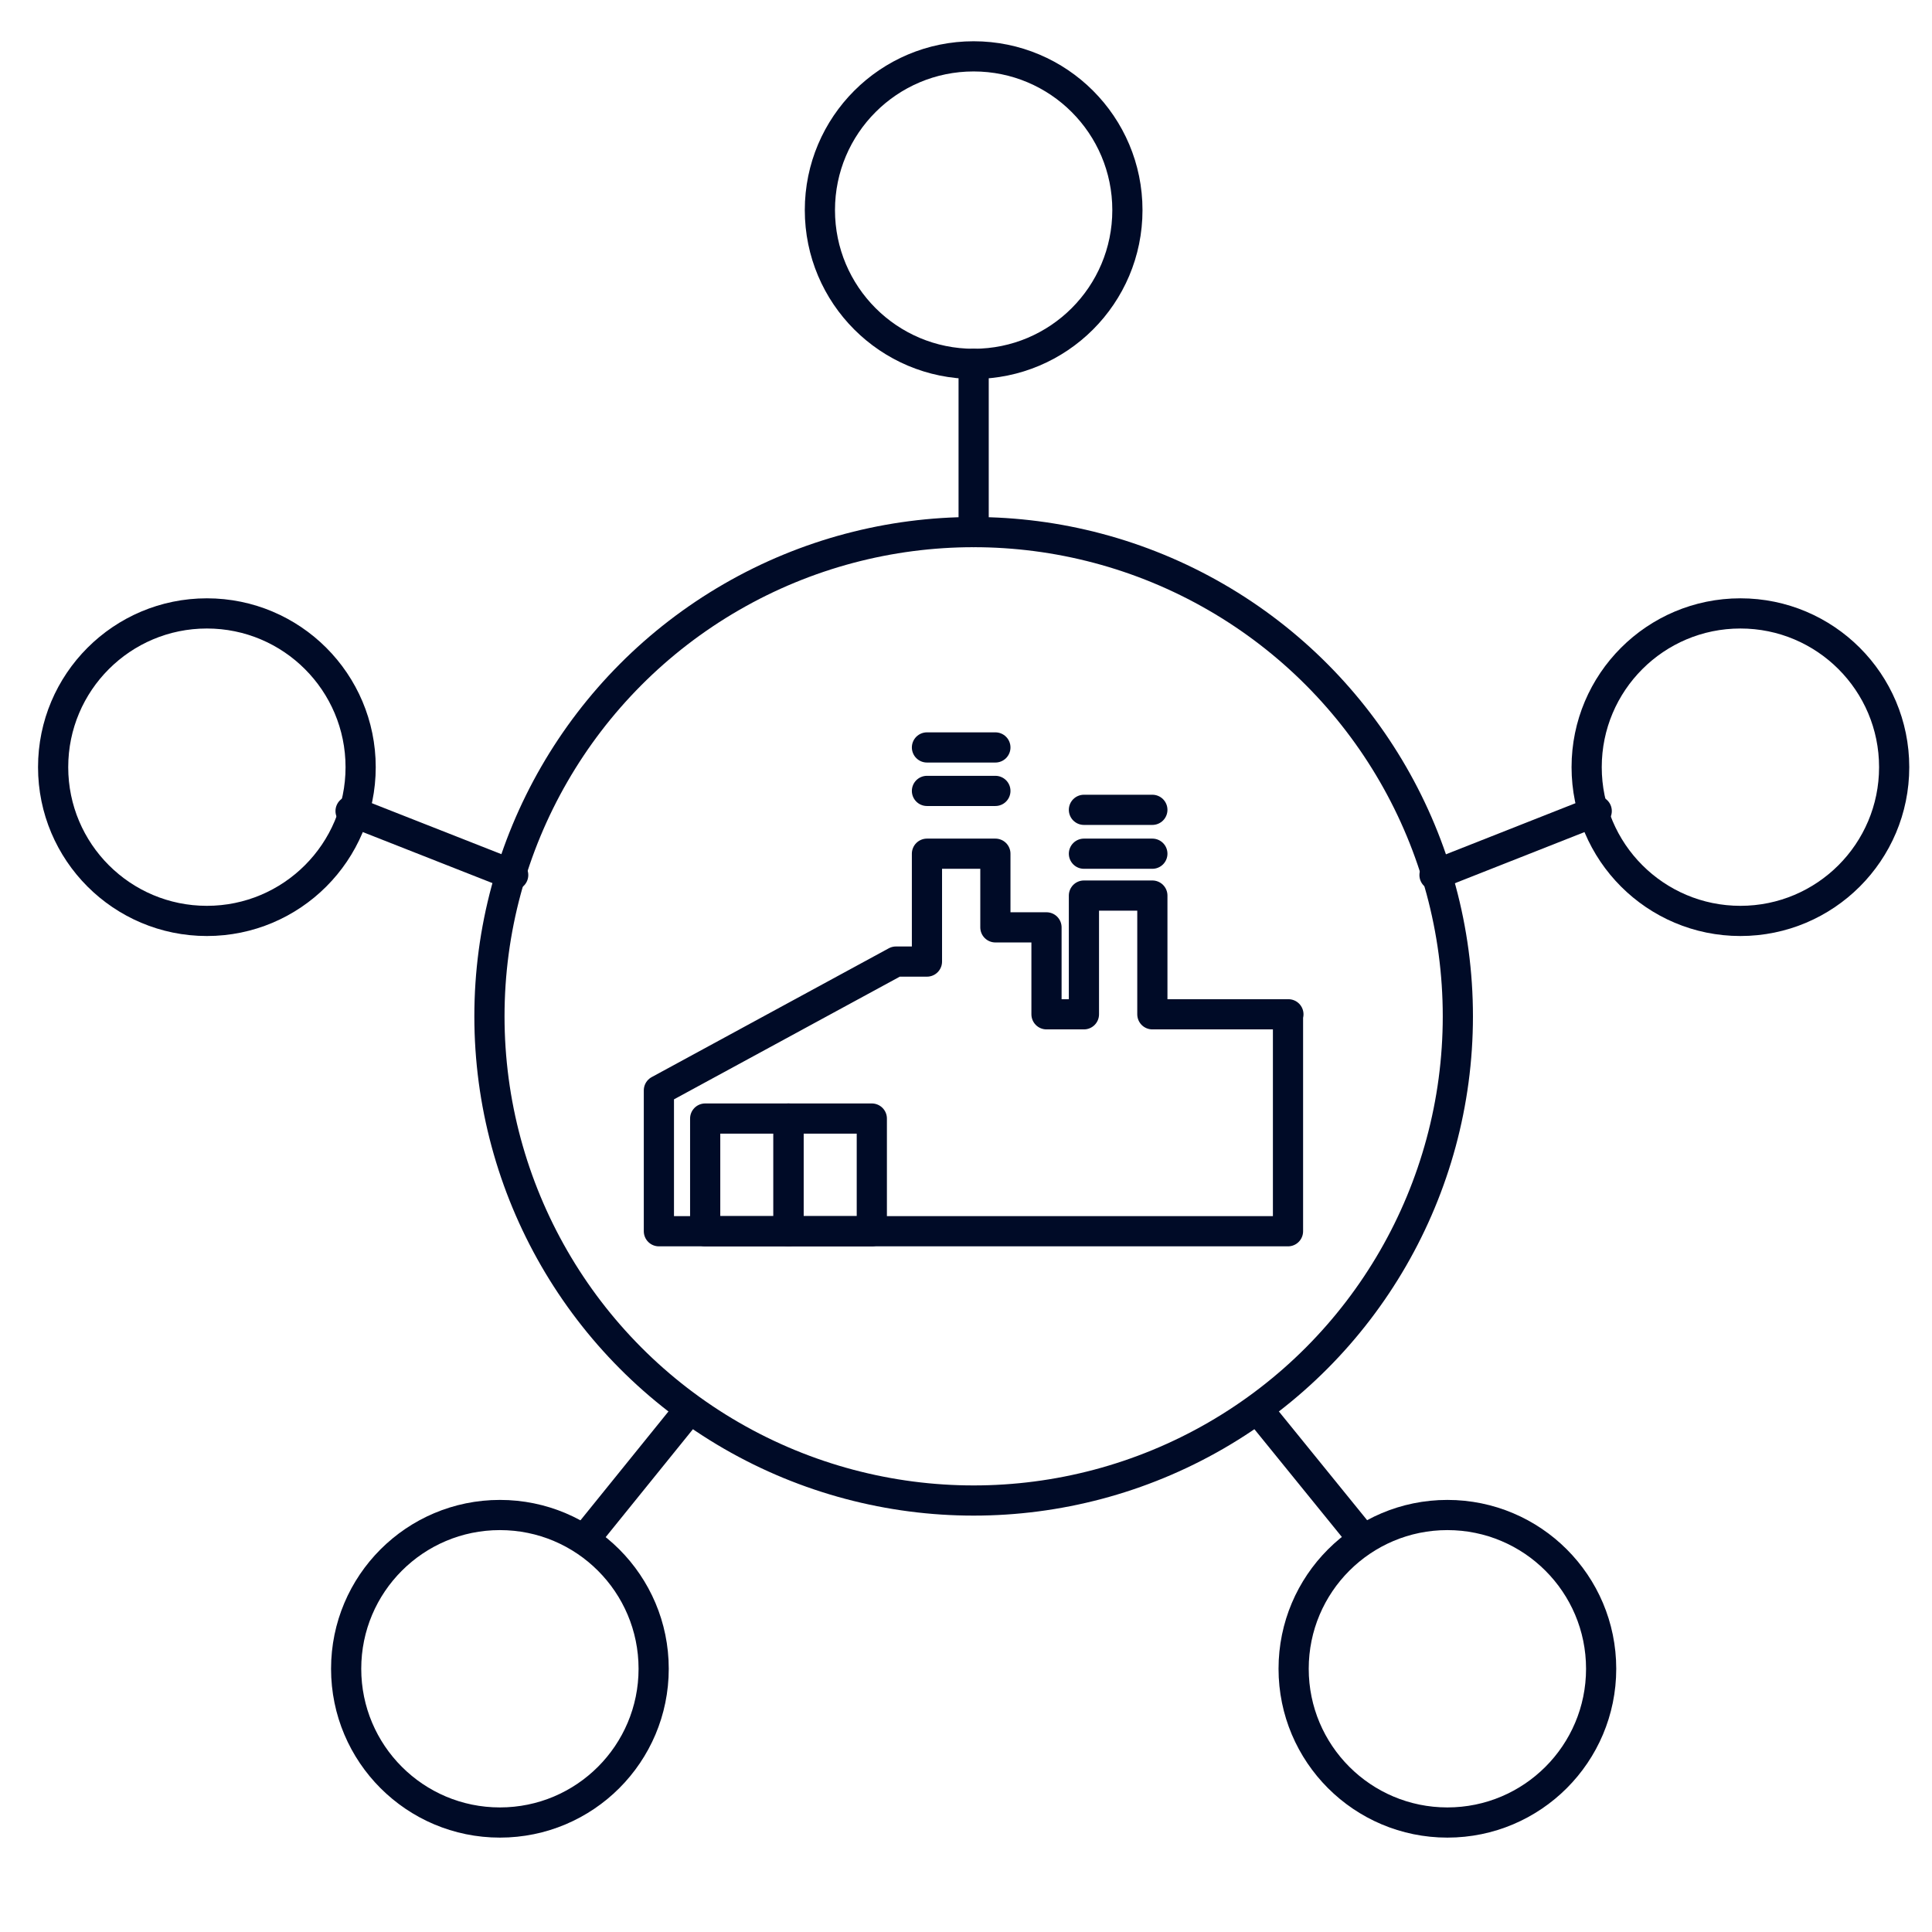
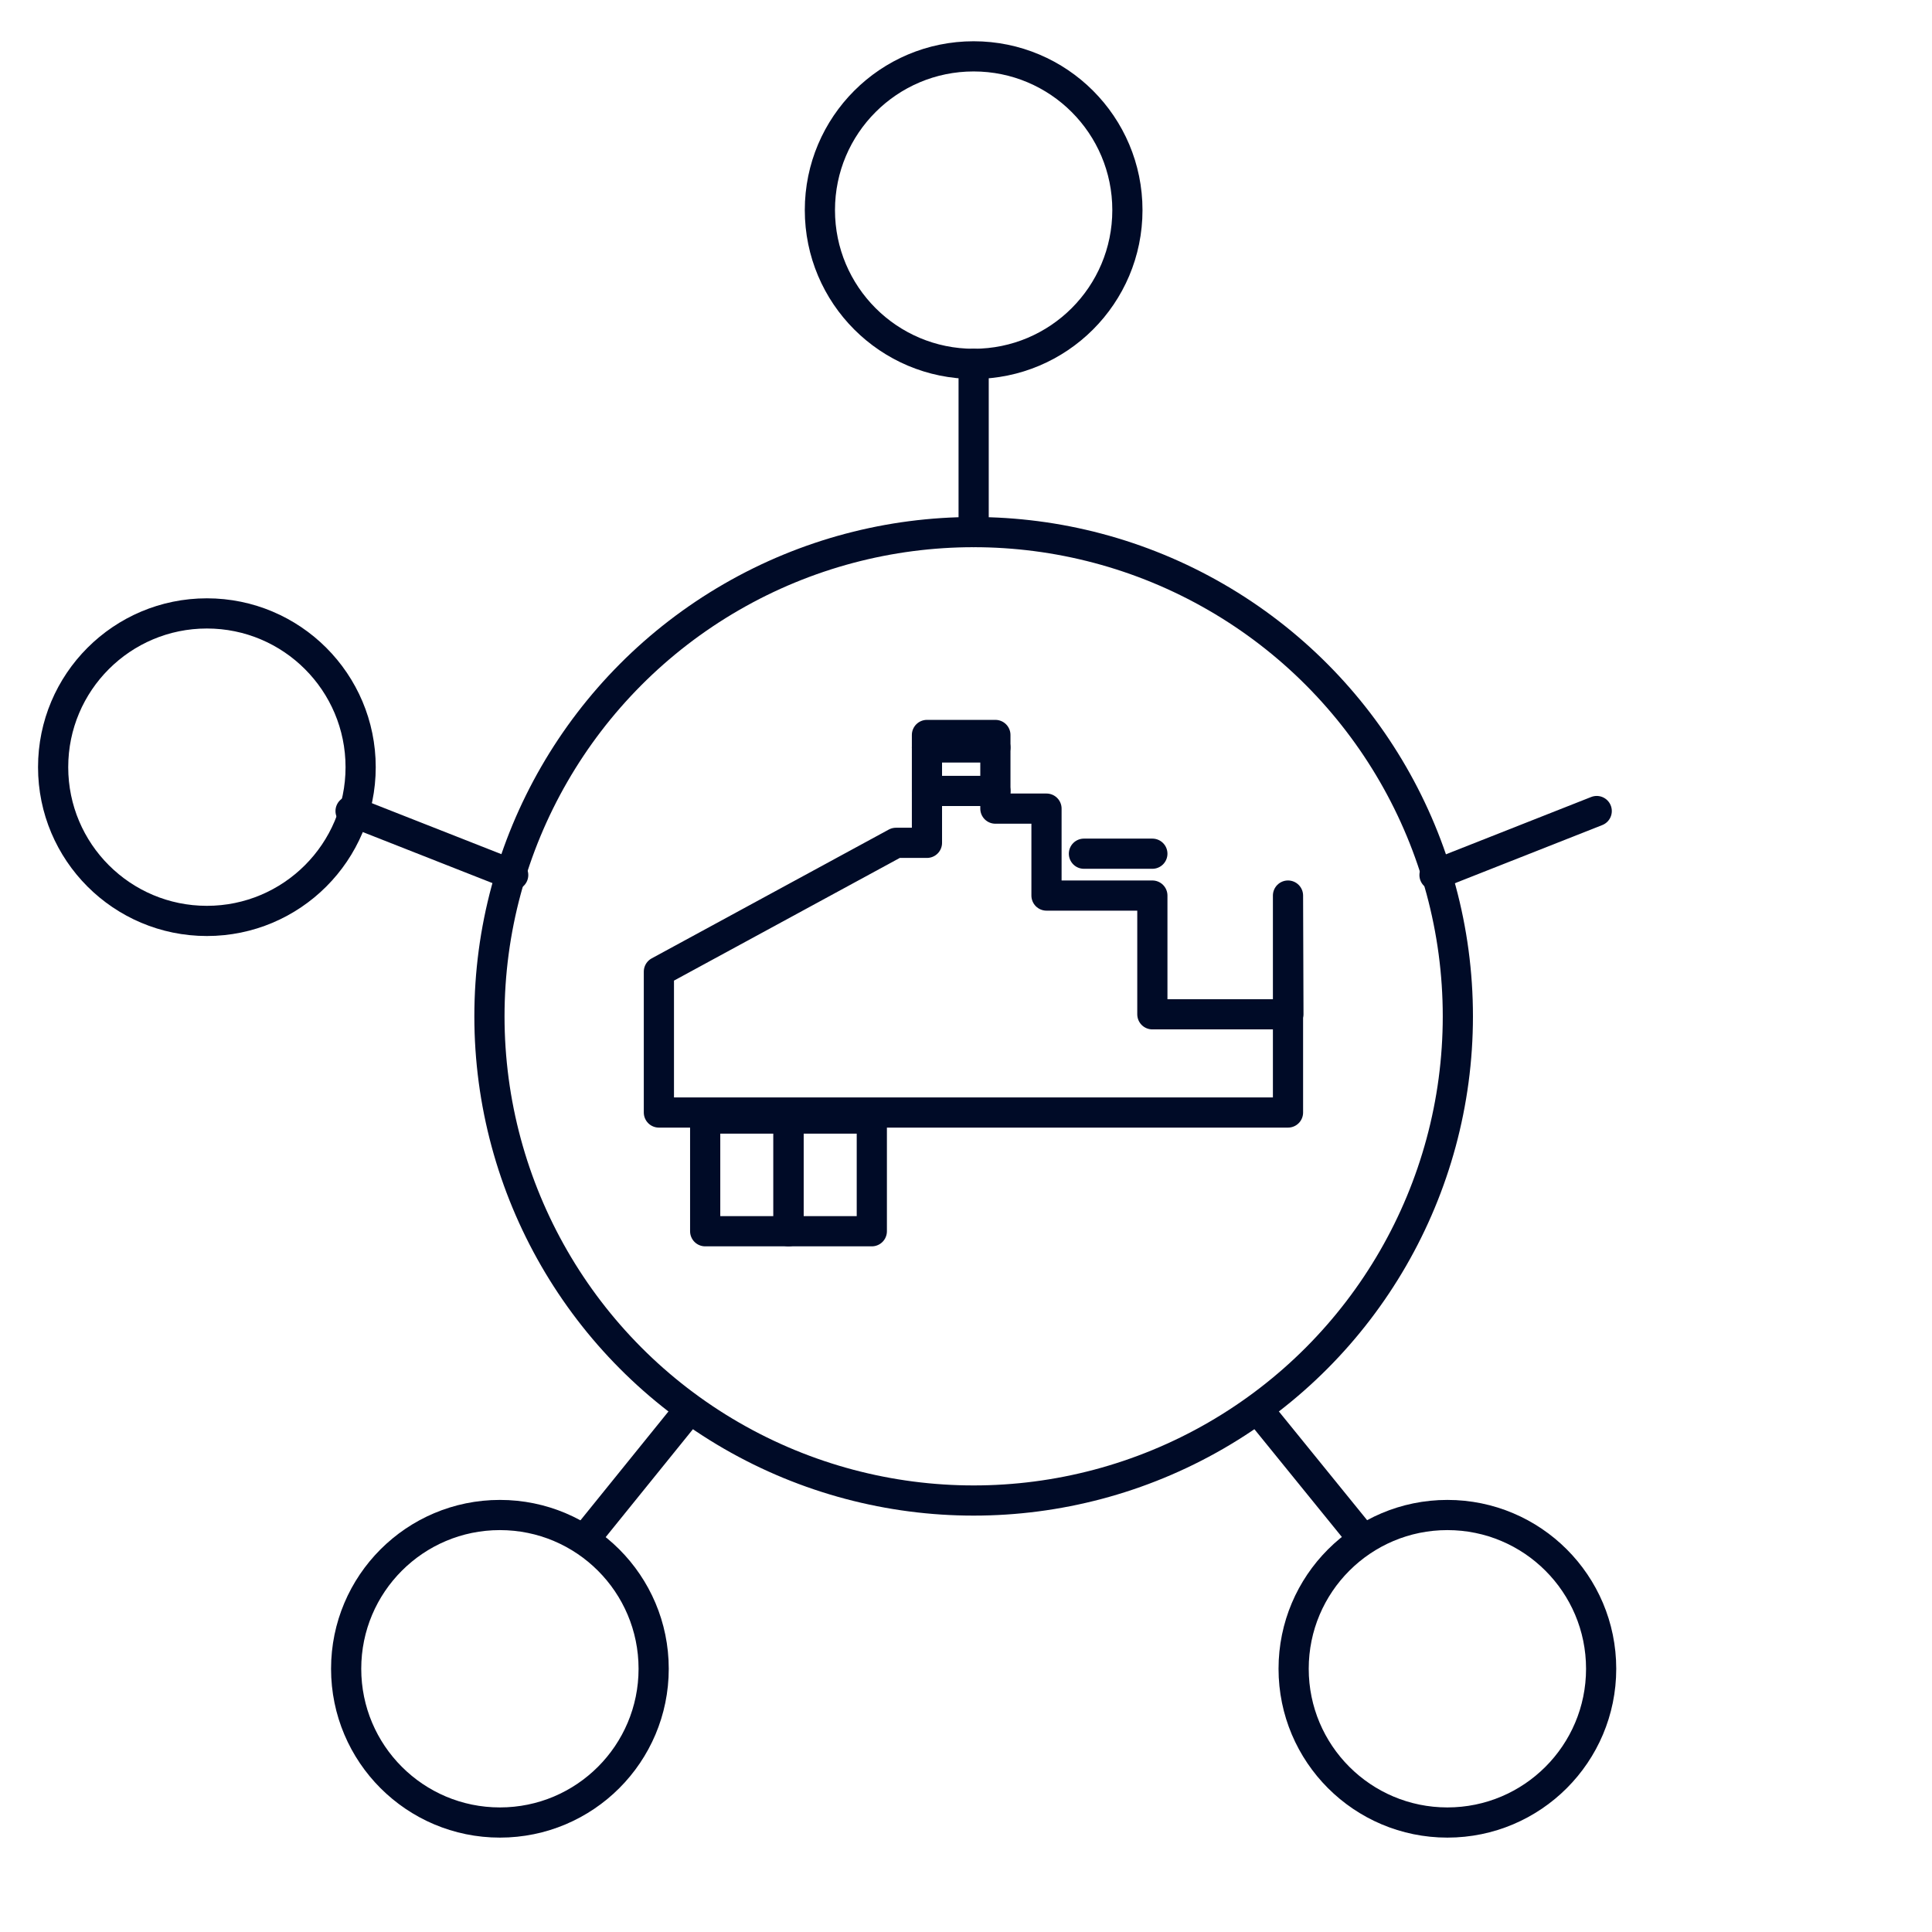
<svg xmlns="http://www.w3.org/2000/svg" id="Layer_1" data-name="Layer 1" width="48" height="48" viewBox="0 0 48 48">
  <defs>
    <style>
      .cls-1 {
        fill: none;
        stroke: #000b27;
        stroke-linecap: round;
        stroke-linejoin: round;
        stroke-width: .75px;
      }
    </style>
  </defs>
  <g>
    <circle class="cls-1" cx="24.19" cy="25.25" r="12.03" />
    <circle class="cls-1" cx="24.19" cy="5.22" r="3.82" />
    <line class="cls-1" x1="24.19" y1="9.04" x2="24.19" y2="13.22" />
    <line class="cls-1" x1="39.67" y1="20.15" x2="35.64" y2="21.74" />
    <line class="cls-1" x1="33.76" y1="38.11" x2="31.26" y2="35.03" />
    <line class="cls-1" x1="14.63" y1="38.11" x2="17.12" y2="35.03" />
    <line class="cls-1" x1="8.71" y1="20.15" x2="12.75" y2="21.74" />
    <circle class="cls-1" cx="5.14" cy="19.06" r="3.82" />
    <circle class="cls-1" cx="12.42" cy="41.46" r="3.82" />
    <circle class="cls-1" cx="35.96" cy="41.46" r="3.82" />
-     <circle class="cls-1" cx="43.24" cy="19.06" r="3.82" />
  </g>
  <g>
    <g>
      <polygon class="cls-1" points="17.52 29.14 17.52 30.59 19.59 30.59 19.59 29.13 19.59 28.85 19.59 27.79 17.52 27.79 17.52 29.14" />
      <polygon class="cls-1" points="19.59 29.14 19.59 30.59 21.66 30.59 21.66 29.13 21.66 28.85 21.66 27.79 19.59 27.79 19.59 29.14" />
      <line class="cls-1" x1="24.73" y1="19.65" x2="23.03" y2="19.65" />
      <line class="cls-1" x1="28.63" y1="21.21" x2="26.93" y2="21.21" />
      <line class="cls-1" x1="24.73" y1="18.57" x2="23.03" y2="18.57" />
-       <line class="cls-1" x1="28.63" y1="20.12" x2="26.93" y2="20.12" />
    </g>
-     <path class="cls-1" d="M32.01,25.2h-3.38v-2.95h-1.7v2.95h-.93v-2.16h-1.27v-1.83h-1.7v2.68h-.77l-5.89,3.2v3.5h15.63v-5.39Z" />
+     <path class="cls-1" d="M32.01,25.2h-3.38v-2.95h-1.7h-.93v-2.16h-1.27v-1.83h-1.7v2.68h-.77l-5.89,3.2v3.5h15.63v-5.39Z" />
  </g>
</svg>